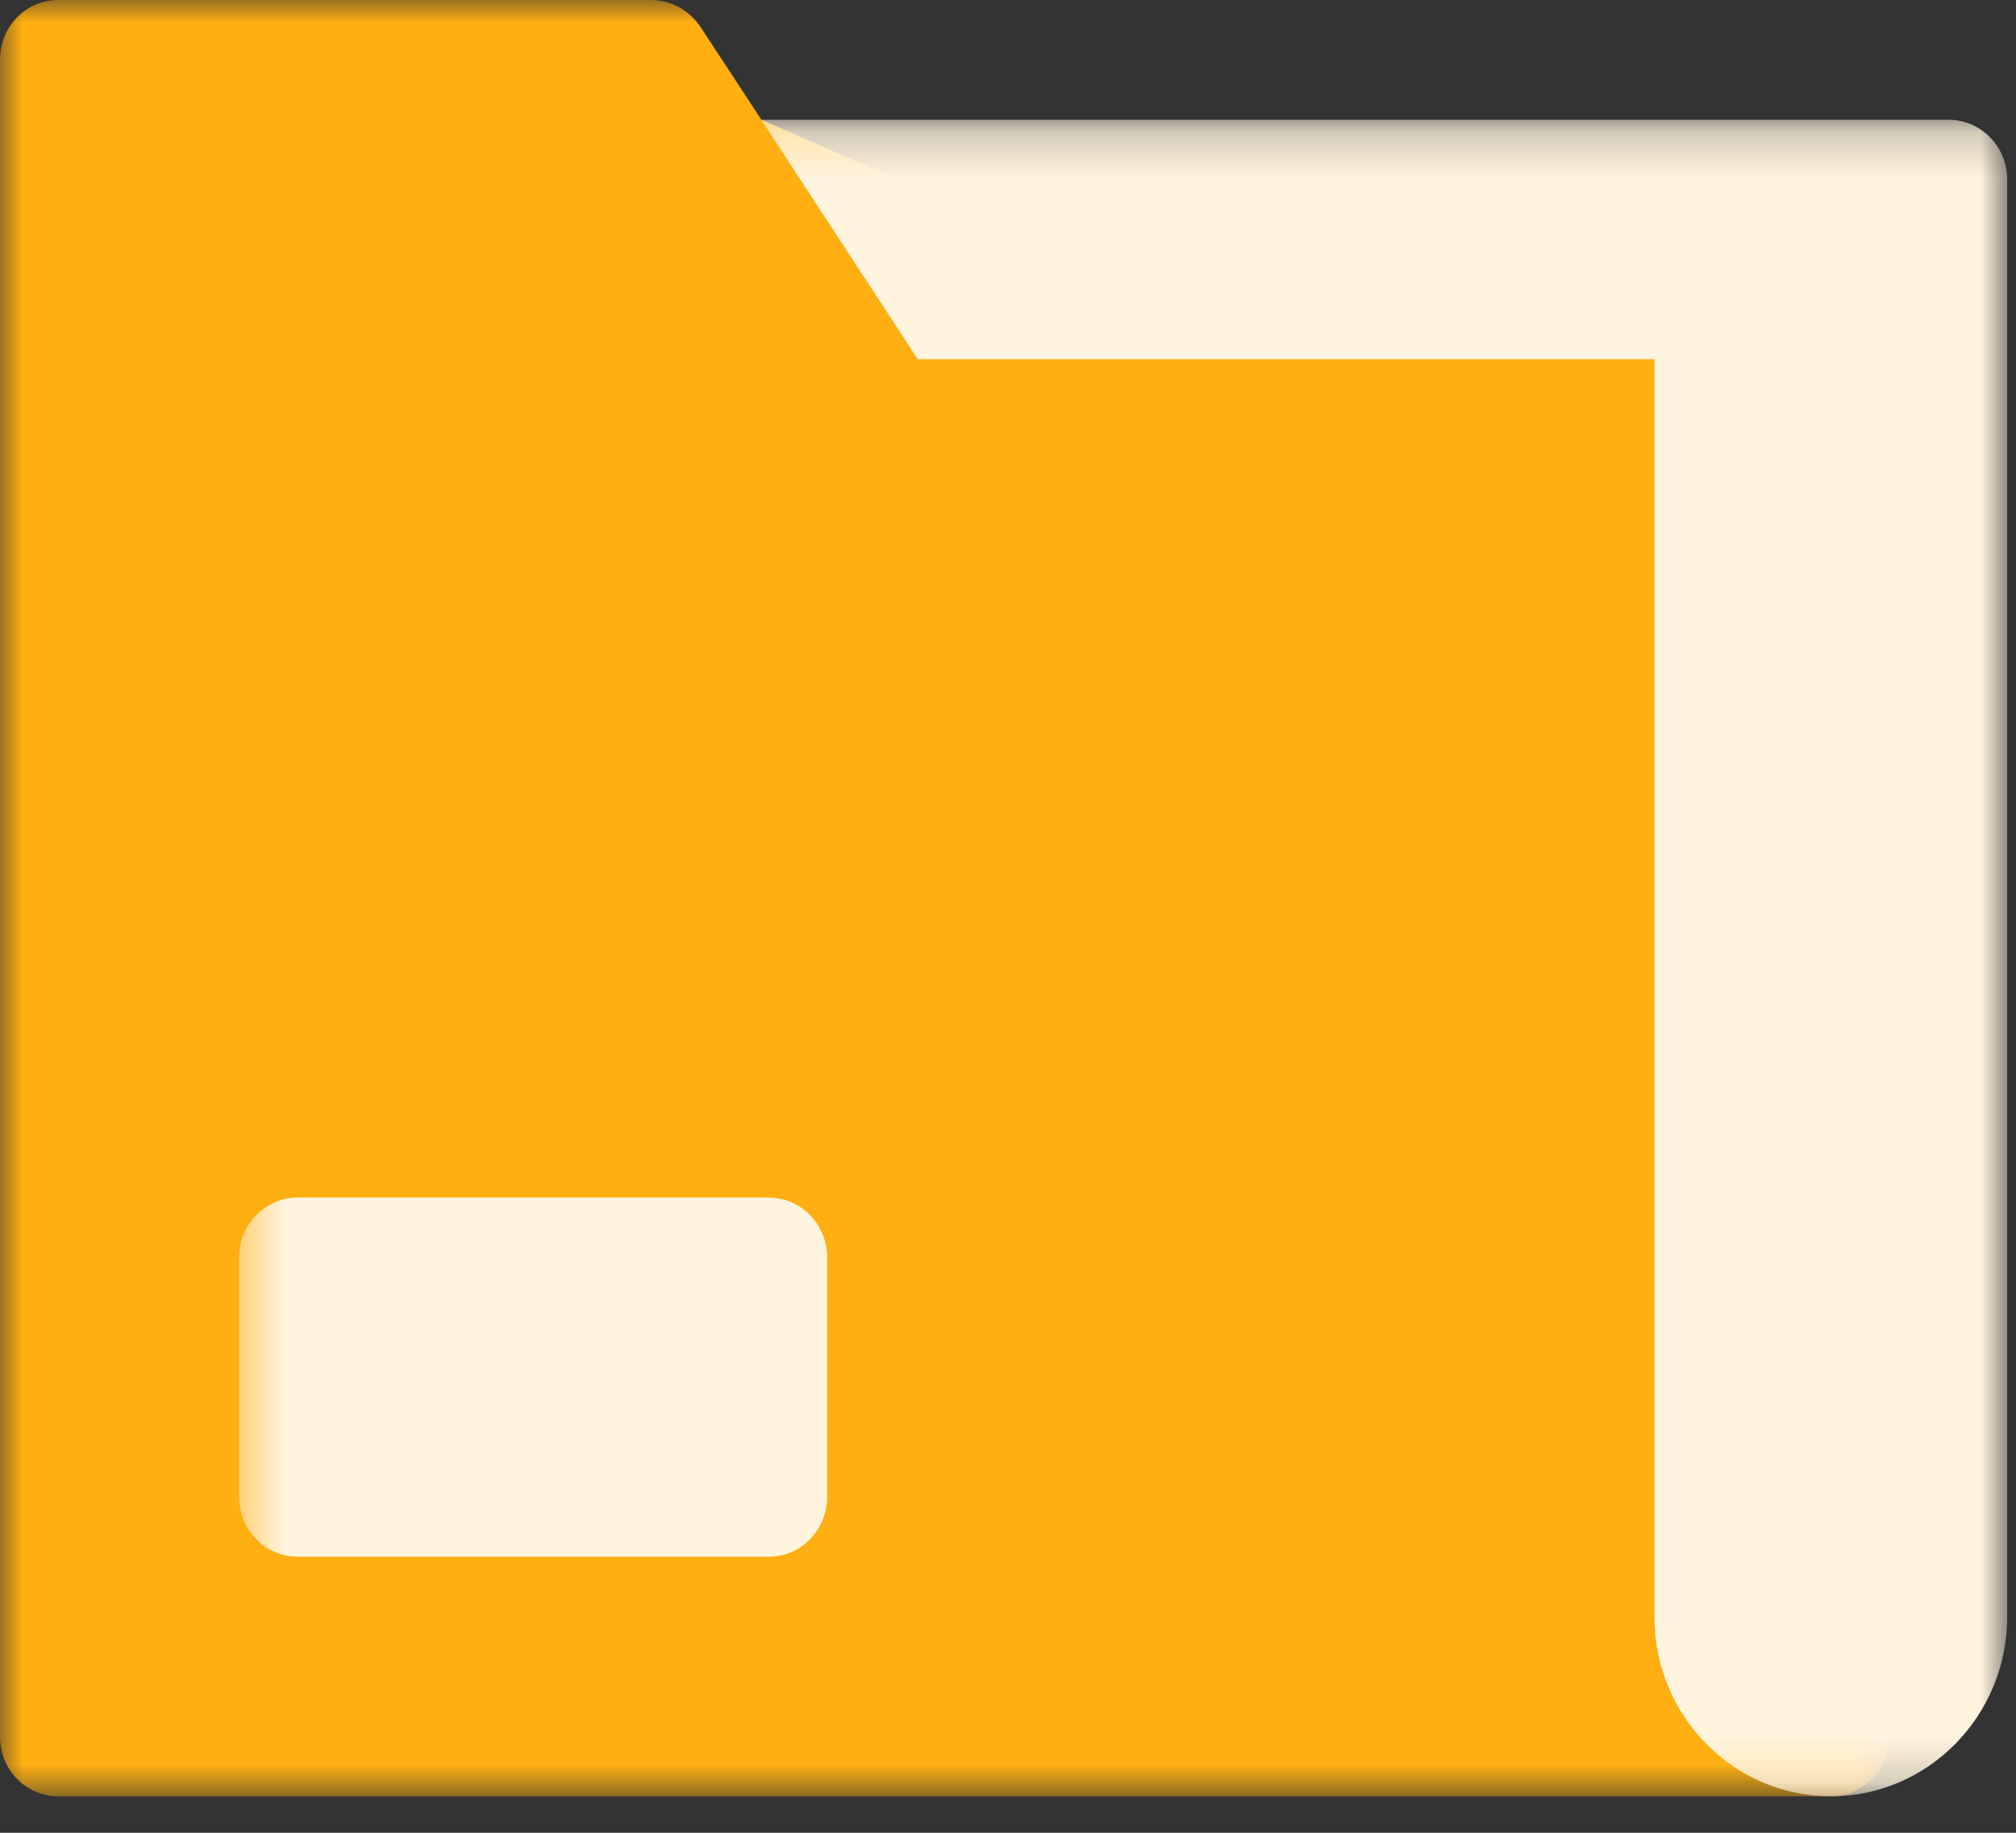
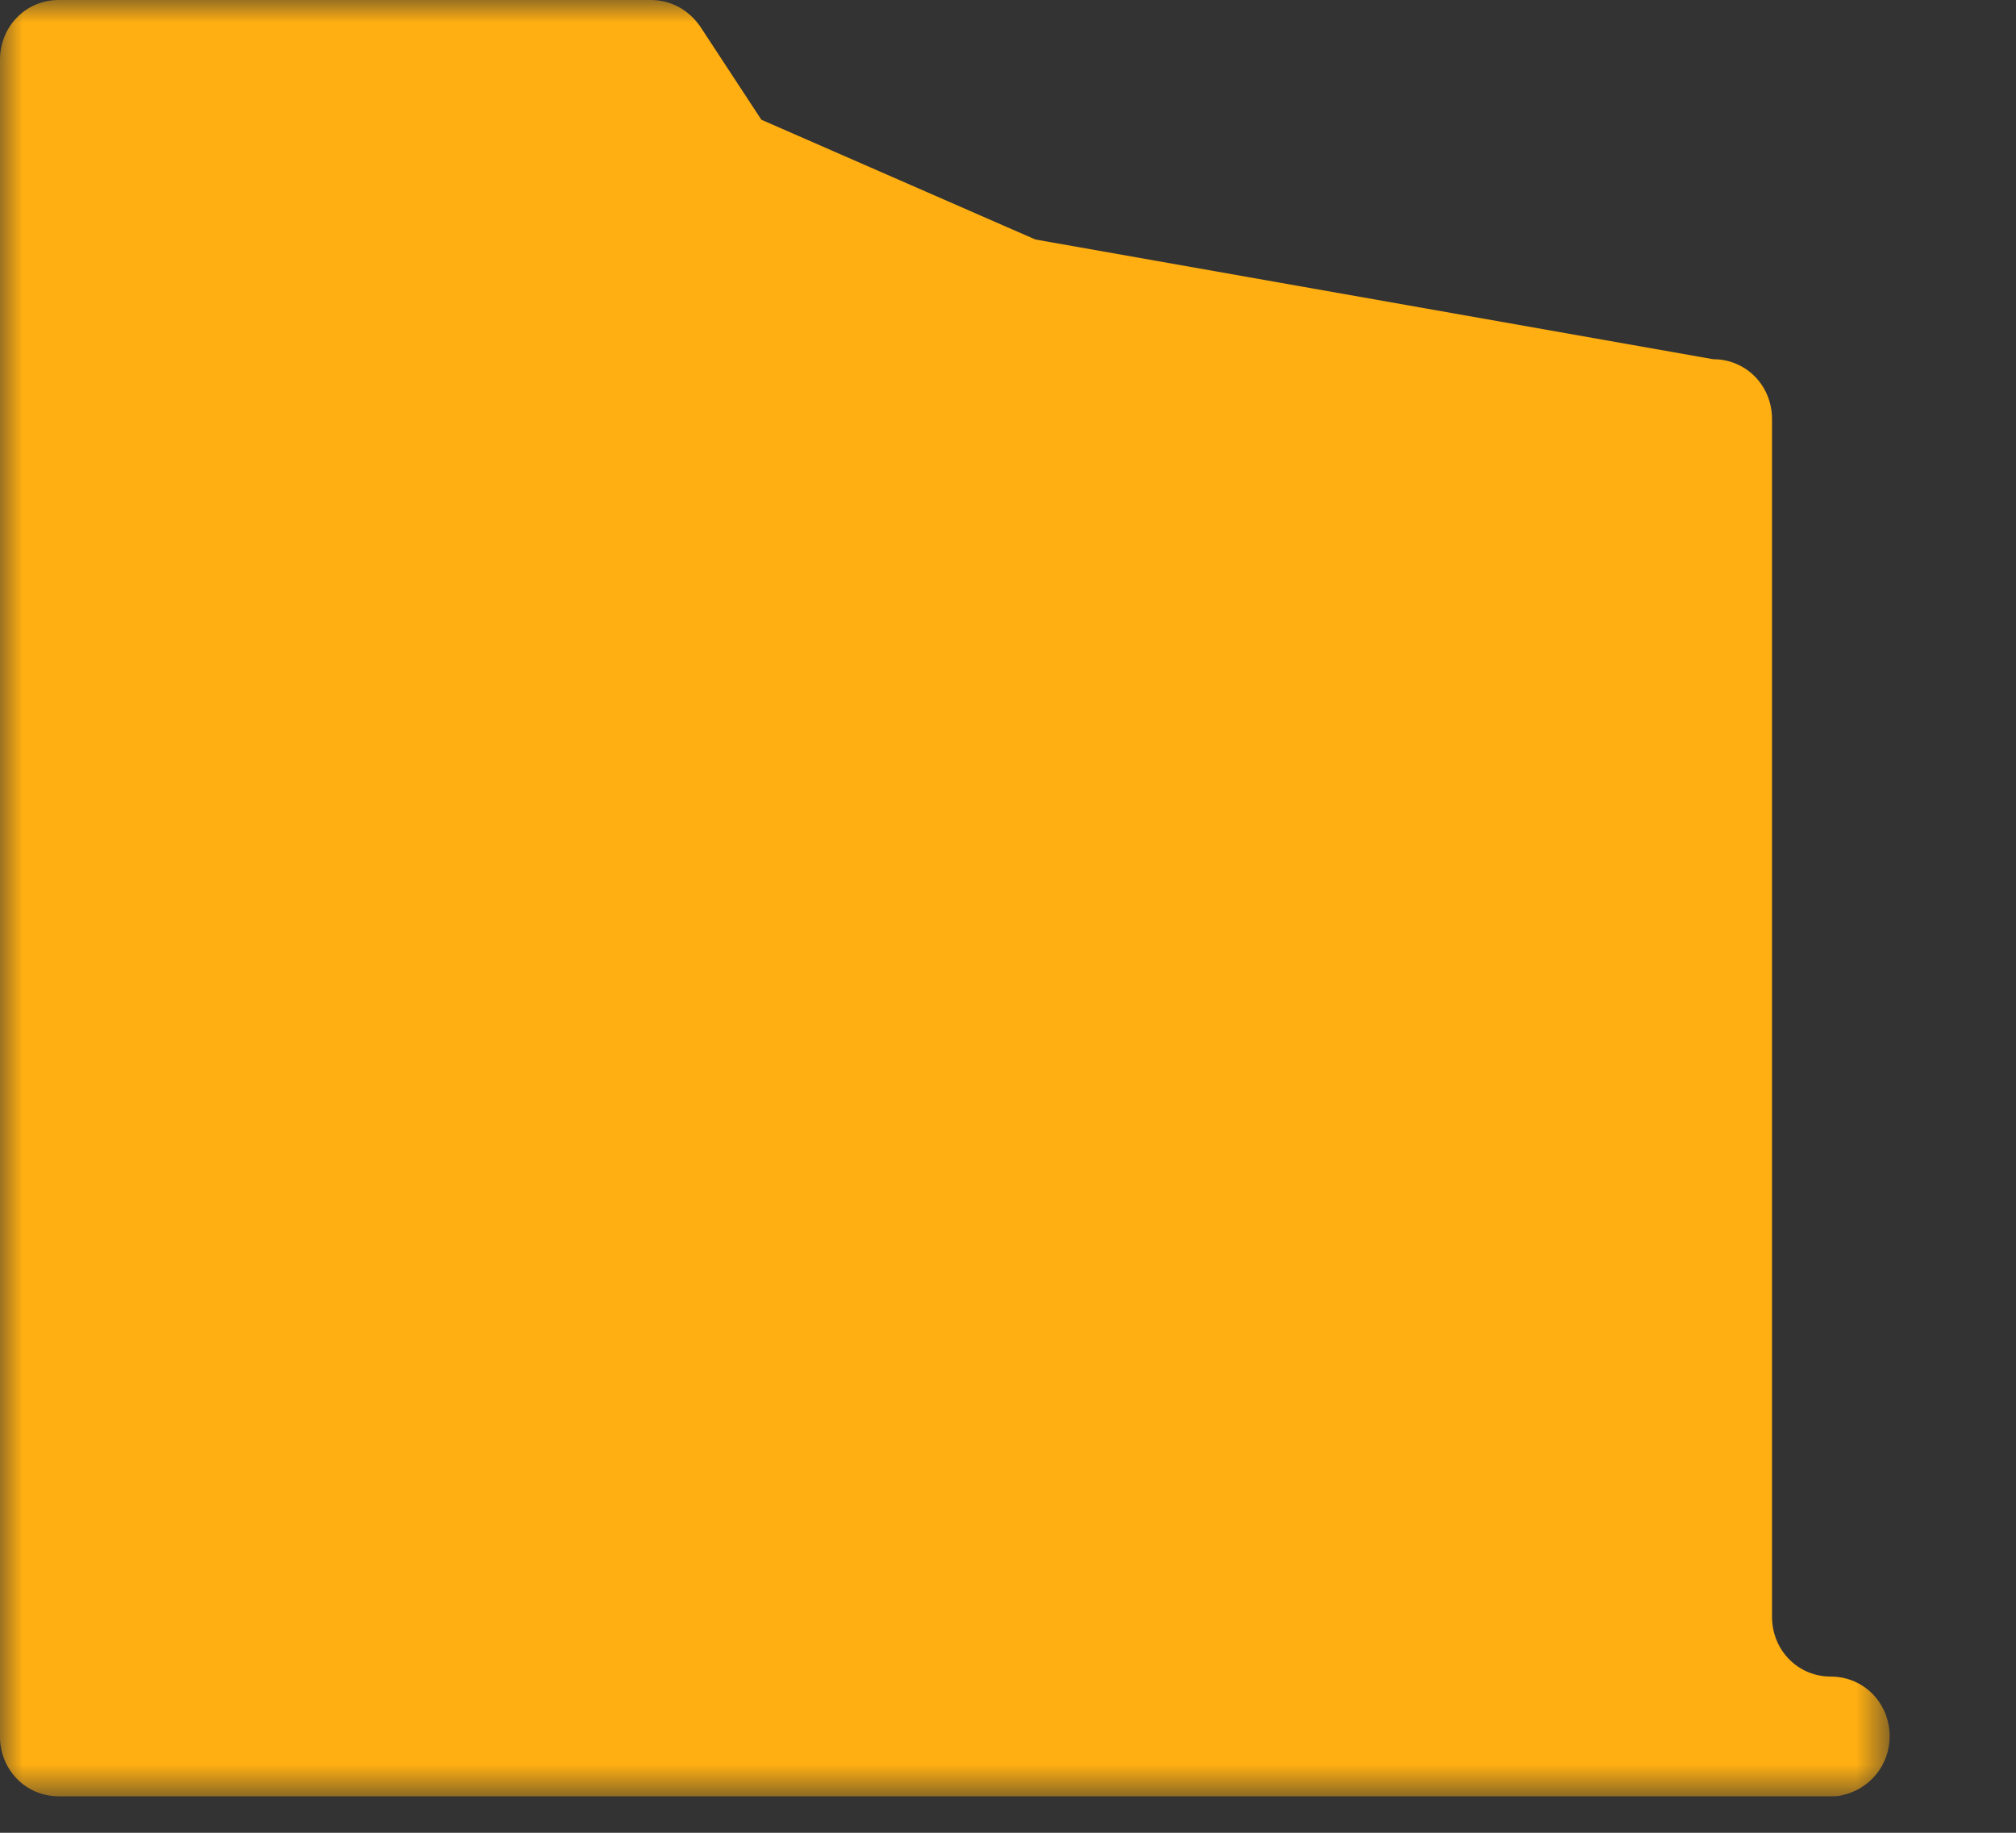
<svg xmlns="http://www.w3.org/2000/svg" xmlns:xlink="http://www.w3.org/1999/xlink" width="44" height="40" viewBox="0 0 44 40">
  <rect x="0" y="0" width="44" height="40" fill="#333333" stroke="none" />
  <defs>
    <path id="prefix__a" d="M0 -0.004L41.242 -0.004 41.242 39.2 0 39.2z" />
-     <path id="prefix__c" d="M0.505 0.209L39.095 0.209 39.095 36.8 0.505 36.8z" />
  </defs>
  <g fill="none" fill-rule="evenodd">
    <g transform="translate(0 .004)">
      <mask id="prefix__b" fill="#fff">
        <use xlink:href="#prefix__a" />
      </mask>
      <path fill="#FFAF12" d="M39.958 36.587c-.719 0-1.283-.576-1.283-1.308V9.143c0-.732-.565-1.307-1.284-1.307L22.597 5.223l-5.98-2.614L15.28.571c-.256-.366-.641-.575-1.078-.575H1.283C.564-.004 0 .571 0 1.303v36.59c0 .732.564 1.307 1.283 1.307h38.675c.077 0 .18 0 .257-.026.591-.131 1.027-.654 1.027-1.281 0-.731-.565-1.306-1.284-1.306" mask="url(#prefix__b)" />
    </g>
    <g transform="translate(4.714 2.404)">
      <mask id="prefix__d" fill="#fff">
        <use xlink:href="#prefix__c" />
      </mask>
      <path fill="#FFF4DE" d="M37.811.21H11.902l3.415 5.226h16.077V32.88c0 2.164 1.724 3.92 3.85 3.92 2.126 0 3.85-1.756 3.85-3.92V1.516c0-.722-.574-1.307-1.283-1.307M12.056 23.732H1.788c-.71 0-1.283.584-1.283 1.307v5.227c0 .722.574 1.306 1.283 1.306h10.268c.71 0 1.283-.584 1.283-1.306V25.04c0-.723-.573-1.307-1.283-1.307" mask="url(#prefix__d)" />
    </g>
  </g>
</svg>